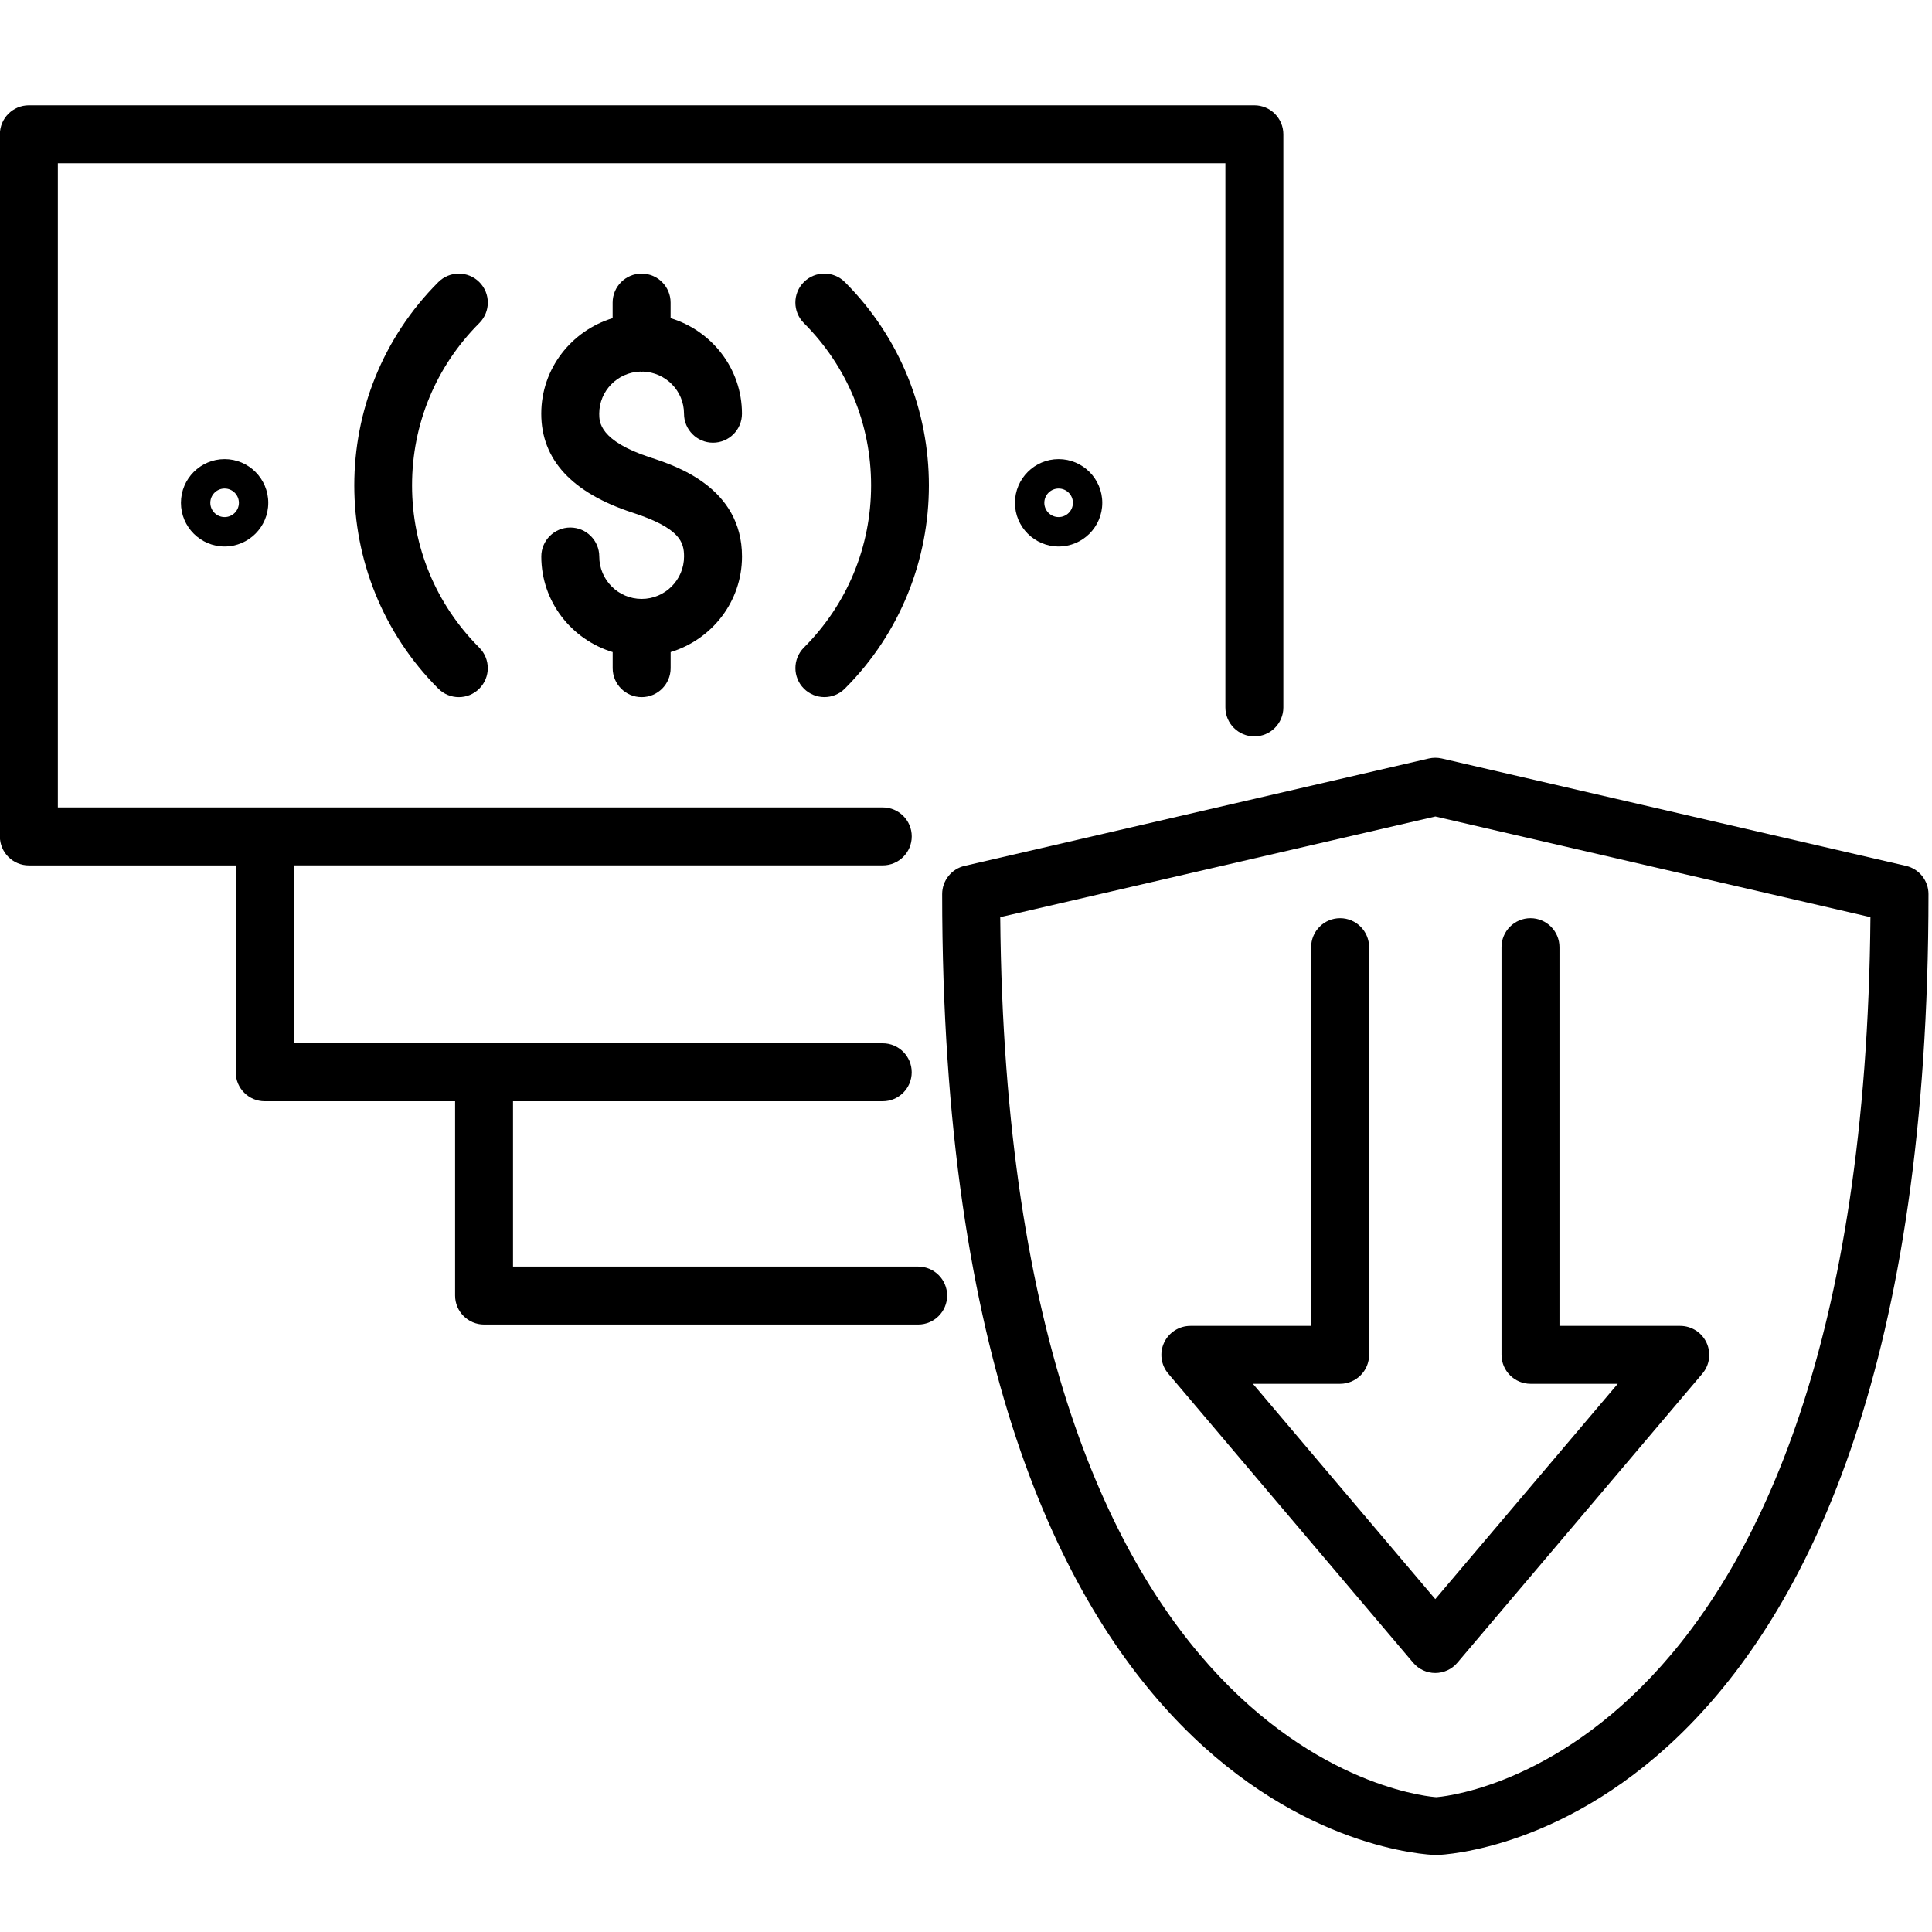
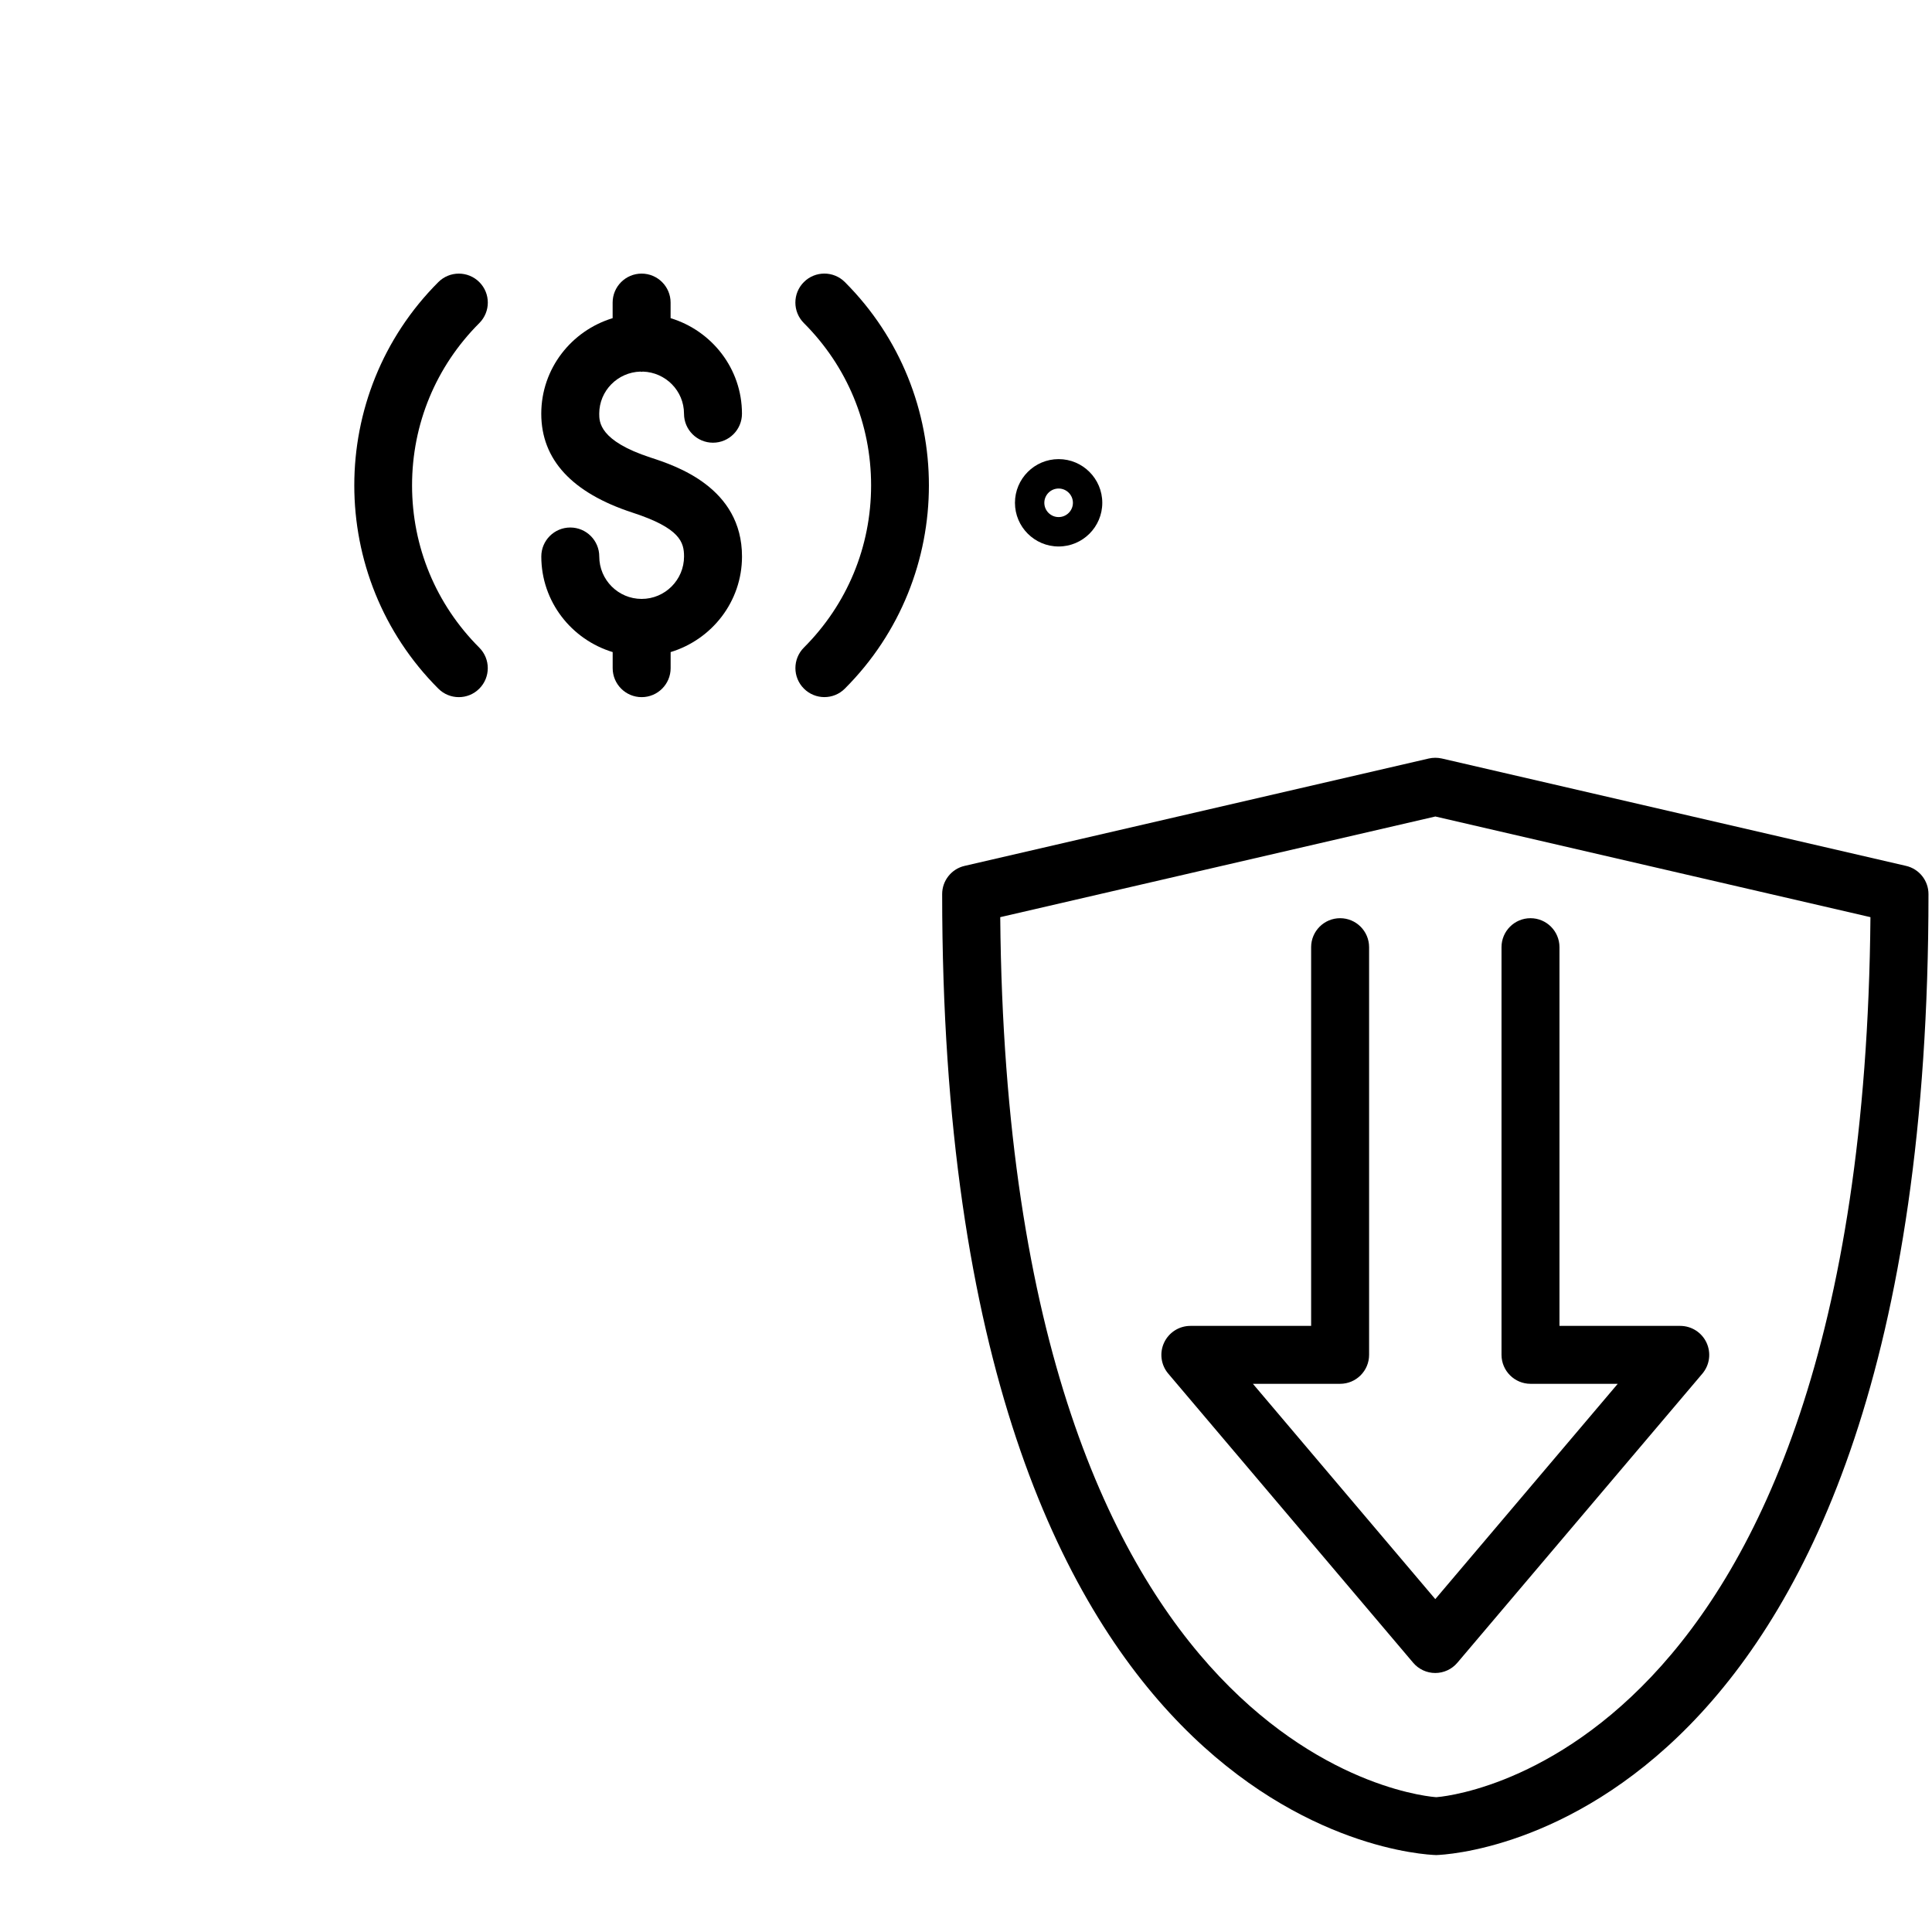
<svg xmlns="http://www.w3.org/2000/svg" version="1.1" id="Layer_1" x="0px" y="0px" viewBox="0 0 50 50" style="enable-background:new 0 0 50 50;" xml:space="preserve">
  <style type="text/css">
	.st0{fill:none;stroke:#344154;stroke-width:4;stroke-linecap:round;stroke-linejoin:round;stroke-miterlimit:10;}
	.st1{fill:#344154;}
	.st2{fill:#00FFFF;}
	.st3{fill:#FFFFFF;}
	.st4{fill-rule:evenodd;clip-rule:evenodd;fill:#221F20;}
	.st5{fill:none;stroke:#FFFF00;stroke-width:1.5;stroke-linecap:round;stroke-miterlimit:10;}
</style>
  <g>
    <path d="M39.611,35.813h2.256l-4.722,5.572l-4.72-5.572h2.257c0.414,0,0.75-0.336,0.75-0.75V24.513   c0-0.414-0.336-0.75-0.75-0.75s-0.75,0.336-0.75,0.75v9.801h-3.125c-0.292,0-0.558,0.17-0.681,0.435   c-0.123,0.265-0.081,0.577,0.108,0.8l6.338,7.482c0.143,0.169,0.352,0.266,0.572,0.266   c0.22,0,0.43-0.097,0.572-0.265l6.341-7.482c0.189-0.224,0.231-0.535,0.108-0.801   c-0.123-0.265-0.389-0.435-0.681-0.435h-3.125V24.513c0-0.414-0.336-0.75-0.75-0.75s-0.75,0.336-0.75,0.75   v10.551C38.861,35.478,39.197,35.813,39.611,35.813z" />
    <path d="M49.328,22.409l-12.013-2.779c-0.111-0.025-0.227-0.025-0.338,0l-12.013,2.779   c-0.34,0.078-0.581,0.382-0.581,0.73c0,24.191,12.22,24.854,12.787,24.87   c0.52-0.017,12.739-0.679,12.739-24.87C49.909,22.791,49.668,22.487,49.328,22.409z M37.174,46.511   c-0.112-0.005-11.094-0.724-11.288-22.775l11.261-2.605l11.26,2.605   C48.212,45.787,37.231,46.506,37.174,46.511z" />
-     <path d="M23.761,32.779H13.277V28.5h9.568c0.414,0,0.75-0.336,0.75-0.75s-0.336-0.75-0.75-0.75H7.601v-4.604   h15.245c0.414,0,0.75-0.336,0.75-0.75s-0.336-0.75-0.75-0.75H1.497V4.225h30.216v14.083   c0,0.414,0.336,0.75,0.75,0.75s0.75-0.336,0.75-0.75V3.475c0-0.414-0.336-0.75-0.75-0.75H0.747   c-0.414,0-0.75,0.336-0.75,0.75v18.172c0,0.414,0.336,0.75,0.75,0.75h5.354V27.75c0,0.414,0.336,0.75,0.75,0.75   h4.927v5.029c0,0.414,0.336,0.75,0.75,0.75h11.234c0.414,0,0.75-0.336,0.75-0.75S24.175,32.779,23.761,32.779z" />
    <path d="M12.405,7.301c-0.293-0.293-0.768-0.293-1.061,0c-2.9,2.9-2.9,7.62,0,10.521   c0.146,0.146,0.338,0.22,0.53,0.22s0.384-0.073,0.53-0.22c0.293-0.293,0.293-0.768,0-1.061   c-1.122-1.122-1.74-2.613-1.74-4.199c0-1.587,0.618-3.078,1.74-4.2   C12.698,8.068,12.698,7.594,12.405,7.301z" />
    <path d="M20.805,17.821c0.146,0.146,0.338,0.22,0.53,0.22s0.384-0.073,0.53-0.22   c2.9-2.9,2.9-7.62,0-10.521c-0.293-0.293-0.768-0.293-1.061,0s-0.293,0.768,0,1.061   c1.122,1.122,1.74,2.613,1.74,4.2c0,1.586-0.618,3.077-1.74,4.199   C20.512,17.054,20.512,17.528,20.805,17.821z" />
    <path d="M26.267,13.013c0,0.623,0.507,1.13,1.13,1.13s1.13-0.507,1.13-1.13   c0-0.624-0.507-1.131-1.13-1.131S26.267,12.389,26.267,13.013z M27.767,13.013   c0,0.203-0.166,0.369-0.37,0.369s-0.37-0.166-0.37-0.369c0-0.204,0.166-0.37,0.37-0.37   S27.767,12.809,27.767,13.013z" />
-     <path d="M4.683,13.013c0,0.623,0.507,1.13,1.13,1.13s1.13-0.507,1.13-1.13   c0-0.624-0.507-1.131-1.13-1.131S4.683,12.389,4.683,13.013z M6.183,13.013   c0,0.203-0.166,0.369-0.37,0.369c-0.204,0-0.37-0.166-0.37-0.369c0-0.204,0.166-0.37,0.37-0.37   C6.017,12.643,6.183,12.809,6.183,13.013z" />
    <path d="M16.574,9.617c0.011,0,0.02,0.006,0.031,0.006s0.02-0.006,0.031-0.006   c0.59,0.018,1.066,0.497,1.066,1.09c0,0.414,0.336,0.75,0.75,0.75s0.75-0.336,0.75-0.75   c0-1.169-0.782-2.149-1.847-2.473V7.831c0-0.414-0.336-0.75-0.75-0.75s-0.75,0.336-0.75,0.75v0.403   c-1.065,0.324-1.847,1.304-1.847,2.473c0,1.188,0.795,2.049,2.365,2.561   c1.228,0.4,1.33,0.765,1.33,1.134c0,0.605-0.492,1.098-1.097,1.098s-1.097-0.492-1.097-1.098   c0-0.414-0.336-0.75-0.75-0.75s-0.75,0.336-0.75,0.75c0,1.17,0.782,2.15,1.847,2.474v0.416   c0,0.414,0.336,0.75,0.75,0.75s0.75-0.336,0.75-0.75v-0.416c1.065-0.324,1.847-1.304,1.847-2.474   c0-1.788-1.718-2.349-2.365-2.56c-1.33-0.434-1.33-0.925-1.33-1.135   C15.508,10.114,15.984,9.634,16.574,9.617z" />
  </g>
</svg>